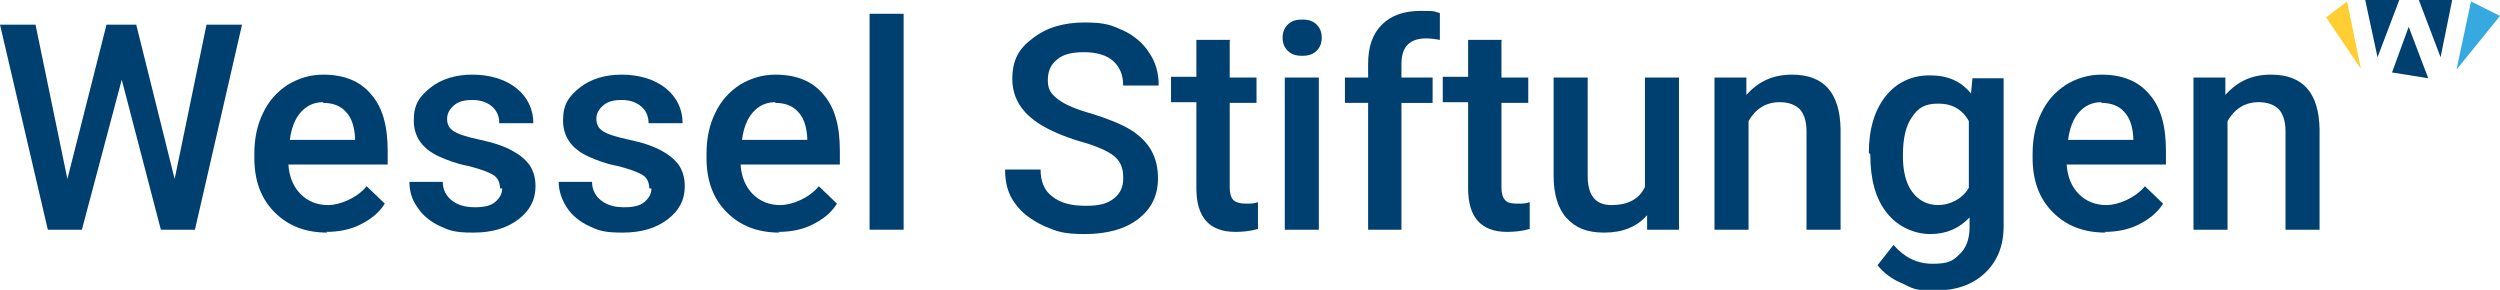
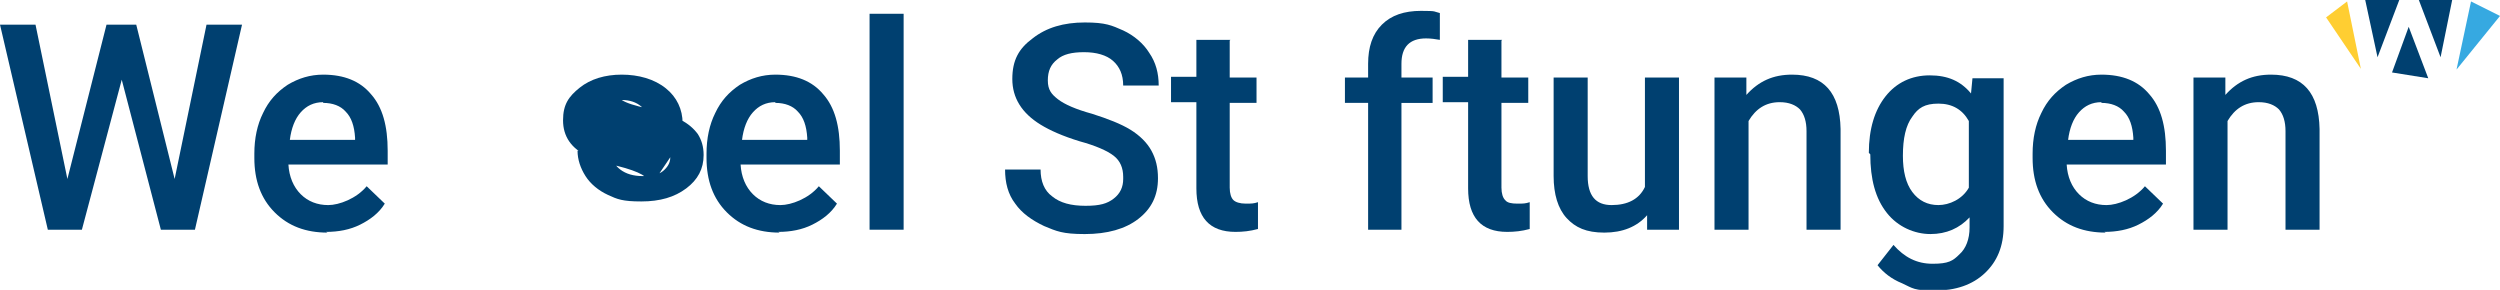
<svg xmlns="http://www.w3.org/2000/svg" version="1.1" viewBox="0 0 345 40">
  <defs>
    <style>
      .cls-1 {
        fill: #004070;
      }

      .cls-2 {
        fill: #36a9e1;
      }

      .cls-3 {
        fill: #ffce32;
      }
    </style>
  </defs>
  <g>
    <g id="Ebene_1">
      <g>
        <path class="cls-1" d="M24.1,24.7L28.5,3.4h4.9l-6.5,28.3h-4.7l-5.4-20.7-5.5,20.7h-4.7L0,3.4h4.9l4.4,21.3L14.7,3.4h4.1l5.3,21.3Z" />
        <path class="cls-1" d="M45.2,32.1c-3,0-5.4-.9-7.3-2.8-1.9-1.9-2.8-4.4-2.8-7.5v-.6c0-2.1.4-4,1.2-5.6.8-1.7,1.9-2.9,3.4-3.9,1.5-.9,3.1-1.4,4.9-1.4,2.9,0,5.1.9,6.6,2.7,1.6,1.8,2.3,4.4,2.3,7.8v1.9h-13.7c.1,1.7.7,3.1,1.7,4.1,1,1,2.3,1.5,3.8,1.5s3.9-.9,5.3-2.6l2.5,2.4c-.8,1.3-2,2.2-3.4,2.9-1.4.7-3,1-4.7,1ZM44.6,14.1c-1.3,0-2.3.5-3.1,1.4-.8.9-1.3,2.2-1.5,3.8h9v-.3c-.1-1.6-.5-2.8-1.3-3.6-.7-.8-1.8-1.2-3.1-1.2Z" />
-         <path class="cls-1" d="M69,26c0-.8-.3-1.5-1-1.9s-1.8-.8-3.4-1.2c-1.6-.3-2.9-.8-4-1.3-2.4-1.1-3.5-2.8-3.5-5s.8-3.3,2.3-4.5c1.5-1.2,3.5-1.8,5.8-1.8s4.5.6,6.1,1.9c1.5,1.2,2.3,2.9,2.3,4.8h-4.7c0-.9-.3-1.7-1-2.3-.7-.6-1.6-.9-2.7-.9s-1.9.2-2.5.7-1,1.1-1,1.9.3,1.3.9,1.7c.6.4,1.8.8,3.7,1.2,1.9.4,3.3.9,4.4,1.5,1.1.6,1.8,1.2,2.4,2,.5.8.8,1.7.8,2.9,0,1.9-.8,3.4-2.4,4.6-1.6,1.2-3.6,1.8-6.2,1.8s-3.3-.3-4.6-.9c-1.3-.6-2.4-1.5-3.1-2.6-.8-1.1-1.1-2.3-1.1-3.5h4.6c0,1.1.5,2,1.3,2.6.8.6,1.8.9,3.1.9s2.2-.2,2.8-.7c.6-.5,1-1.1,1-1.9Z" />
-         <path class="cls-1" d="M89.6,26c0-.8-.3-1.5-1-1.9-.7-.4-1.8-.8-3.4-1.2-1.6-.3-2.9-.8-4-1.3-2.4-1.1-3.5-2.8-3.5-5s.8-3.3,2.3-4.5c1.5-1.2,3.5-1.8,5.8-1.8s4.5.6,6.1,1.9c1.5,1.2,2.3,2.9,2.3,4.8h-4.7c0-.9-.3-1.7-1-2.3-.7-.6-1.6-.9-2.7-.9s-1.9.2-2.5.7-1,1.1-1,1.9.3,1.3.9,1.7c.6.4,1.8.8,3.7,1.2,1.9.4,3.3.9,4.4,1.5,1.1.6,1.8,1.2,2.4,2,.5.8.8,1.7.8,2.9,0,1.9-.8,3.4-2.4,4.6-1.6,1.2-3.6,1.8-6.2,1.8s-3.3-.3-4.6-.9c-1.3-.6-2.4-1.5-3.1-2.6s-1.1-2.3-1.1-3.5h4.6c0,1.1.5,2,1.3,2.6.8.6,1.8.9,3.1.9s2.2-.2,2.8-.7,1-1.1,1-1.9Z" />
+         <path class="cls-1" d="M89.6,26c0-.8-.3-1.5-1-1.9-.7-.4-1.8-.8-3.4-1.2-1.6-.3-2.9-.8-4-1.3-2.4-1.1-3.5-2.8-3.5-5s.8-3.3,2.3-4.5c1.5-1.2,3.5-1.8,5.8-1.8s4.5.6,6.1,1.9c1.5,1.2,2.3,2.9,2.3,4.8h-4.7c0-.9-.3-1.7-1-2.3-.7-.6-1.6-.9-2.7-.9c.6.4,1.8.8,3.7,1.2,1.9.4,3.3.9,4.4,1.5,1.1.6,1.8,1.2,2.4,2,.5.8.8,1.7.8,2.9,0,1.9-.8,3.4-2.4,4.6-1.6,1.2-3.6,1.8-6.2,1.8s-3.3-.3-4.6-.9c-1.3-.6-2.4-1.5-3.1-2.6s-1.1-2.3-1.1-3.5h4.6c0,1.1.5,2,1.3,2.6.8.6,1.8.9,3.1.9s2.2-.2,2.8-.7,1-1.1,1-1.9Z" />
        <path class="cls-1" d="M107.6,32.1c-3,0-5.4-.9-7.3-2.8-1.9-1.9-2.8-4.4-2.8-7.5v-.6c0-2.1.4-4,1.2-5.6.8-1.7,1.9-2.9,3.4-3.9,1.5-.9,3.1-1.4,4.9-1.4,2.9,0,5.1.9,6.6,2.7,1.6,1.8,2.3,4.4,2.3,7.8v1.9h-13.7c.1,1.7.7,3.1,1.7,4.1,1,1,2.3,1.5,3.8,1.5s3.9-.9,5.3-2.6l2.5,2.4c-.8,1.3-2,2.2-3.4,2.9-1.4.7-3,1-4.7,1ZM107,14.1c-1.3,0-2.3.5-3.1,1.4-.8.9-1.3,2.2-1.5,3.8h9v-.3c-.1-1.6-.5-2.8-1.3-3.6-.7-.8-1.8-1.2-3.1-1.2Z" />
        <path class="cls-1" d="M124.7,31.7h-4.7V1.9h4.7v29.8Z" />
        <path class="cls-1" d="M155,24.4c0-1.2-.4-2.2-1.3-2.9-.9-.7-2.5-1.4-4.7-2-2.3-.7-4.1-1.5-5.4-2.3-2.6-1.6-3.9-3.7-3.9-6.3s.9-4.2,2.8-5.6c1.9-1.5,4.3-2.2,7.2-2.2s3.7.4,5.3,1.1c1.5.7,2.8,1.8,3.6,3.1.9,1.3,1.3,2.8,1.3,4.5h-4.9c0-1.5-.5-2.6-1.4-3.4-.9-.8-2.3-1.2-4-1.2s-2.9.3-3.7,1c-.9.7-1.3,1.6-1.3,2.9s.5,1.9,1.4,2.6,2.5,1.4,4.7,2c2.2.7,4,1.4,5.3,2.2,1.3.8,2.3,1.8,2.9,2.9.6,1.1.9,2.3.9,3.8,0,2.4-.9,4.2-2.7,5.6-1.8,1.4-4.3,2.1-7.4,2.1s-3.9-.4-5.6-1.1c-1.7-.8-3.1-1.8-4-3.1-1-1.3-1.4-2.9-1.4-4.7h4.9c0,1.6.5,2.9,1.6,3.7,1.1.9,2.6,1.3,4.6,1.3s3-.3,3.9-1c.9-.7,1.3-1.6,1.3-2.7Z" />
        <path class="cls-1" d="M169.7,5.6v5.1h3.7v3.5h-3.7v11.7c0,.8.2,1.4.5,1.7s.9.5,1.7.5,1.1,0,1.7-.2v3.7c-1.1.3-2.1.4-3.1.4-3.6,0-5.4-2-5.4-6v-11.9h-3.5v-3.5h3.5v-5.1h4.7Z" />
-         <path class="cls-1" d="M177,5.2c0-.7.2-1.3.7-1.8.5-.5,1.1-.7,2-.7s1.5.2,2,.7c.5.5.7,1.1.7,1.8s-.2,1.3-.7,1.8c-.5.5-1.1.7-2,.7s-1.5-.2-2-.7c-.5-.5-.7-1.1-.7-1.8ZM182,31.7h-4.7V10.7h4.7v21Z" />
        <path class="cls-1" d="M188.8,31.7V14.2h-3.2v-3.5h3.2v-1.9c0-2.3.6-4.1,1.9-5.4,1.3-1.3,3.1-1.9,5.4-1.9s1.7.1,2.6.3v3.7c-.6-.1-1.2-.2-1.9-.2-2.3,0-3.4,1.2-3.4,3.5v1.9h4.3v3.5h-4.3v17.5h-4.7Z" />
        <path class="cls-1" d="M207.2,5.6v5.1h3.7v3.5h-3.7v11.7c0,.8.2,1.4.5,1.7.3.4.9.5,1.7.5s1.1,0,1.7-.2v3.7c-1.1.3-2.1.4-3.1.4-3.6,0-5.4-2-5.4-6v-11.9h-3.5v-3.5h3.5v-5.1h4.7Z" />
        <path class="cls-1" d="M227.3,29.7c-1.4,1.6-3.4,2.4-5.9,2.4s-4-.7-5.2-2c-1.2-1.3-1.8-3.3-1.8-5.8v-13.6h4.7v13.6c0,2.7,1.1,4,3.3,4s3.8-.8,4.6-2.5v-15.1h4.7v21h-4.4v-2.1Z" />
        <path class="cls-1" d="M241,10.7v2.4c1.7-1.9,3.7-2.8,6.3-2.8,4.4,0,6.6,2.5,6.7,7.5v13.9h-4.7v-13.6c0-1.3-.3-2.3-.9-3-.6-.6-1.5-1-2.8-1-1.9,0-3.3.9-4.3,2.6v15h-4.7V10.7h4.4Z" />
        <path class="cls-1" d="M257.9,21.1c0-3.3.8-5.9,2.3-7.8,1.5-1.9,3.6-2.9,6.1-2.9s4.3.8,5.7,2.5l.2-2.1h4.3v20.4c0,2.8-.9,4.9-2.6,6.5-1.7,1.6-4,2.4-6.9,2.4s-3-.3-4.5-1c-1.5-.6-2.6-1.5-3.4-2.5l2.2-2.8c1.5,1.7,3.2,2.6,5.4,2.6s2.8-.4,3.7-1.3c.9-.8,1.4-2.1,1.4-3.7v-1.4c-1.4,1.5-3.2,2.3-5.4,2.3s-4.5-1-6-2.9c-1.6-2-2.3-4.7-2.3-8.1ZM262.6,21.5c0,2.1.4,3.8,1.3,5,.9,1.2,2.1,1.8,3.6,1.8s3.3-.8,4.2-2.4v-9.2c-.9-1.6-2.3-2.4-4.2-2.4s-2.8.6-3.6,1.8c-.9,1.2-1.3,3-1.3,5.4Z" />
        <path class="cls-1" d="M290.6,32.1c-3,0-5.4-.9-7.3-2.8-1.9-1.9-2.8-4.4-2.8-7.5v-.6c0-2.1.4-4,1.2-5.6.8-1.7,1.9-2.9,3.4-3.9,1.5-.9,3.1-1.4,4.9-1.4,2.9,0,5.1.9,6.6,2.7,1.6,1.8,2.3,4.4,2.3,7.8v1.9h-13.7c.1,1.7.7,3.1,1.7,4.1,1,1,2.3,1.5,3.8,1.5s3.9-.9,5.3-2.6l2.5,2.4c-.8,1.3-2,2.2-3.4,2.9-1.4.7-3,1-4.7,1ZM290,14.1c-1.3,0-2.3.5-3.1,1.4-.8.9-1.3,2.2-1.5,3.8h9v-.3c-.1-1.6-.5-2.8-1.3-3.6-.7-.8-1.8-1.2-3.1-1.2Z" />
        <path class="cls-1" d="M307.1,10.7v2.4c1.7-1.9,3.7-2.8,6.3-2.8,4.4,0,6.6,2.5,6.7,7.5v13.9h-4.7v-13.6c0-1.3-.3-2.3-.9-3-.6-.6-1.5-1-2.8-1-1.9,0-3.3.9-4.3,2.6v15h-4.7V10.7h4.4Z" />
      </g>
      <g>
        <polygon class="cls-1" points="326.4 0 331.1 0 328.1 7.9 326.4 0" />
        <polygon class="cls-1" points="330.1 10 335.1 10.8 332.4 3.7 330.1 10" />
        <polygon class="cls-1" points="338.4 0 336.8 7.9 333.8 0 338.4 0" />
        <polygon class="cls-2" points="341 .2 339 9.6 345 2.2 341 .2" />
        <polygon class="cls-3" points="323.9 .2 325.8 9.5 321 2.4 323.9 .2" />
      </g>
    </g>
  </g>
</svg>